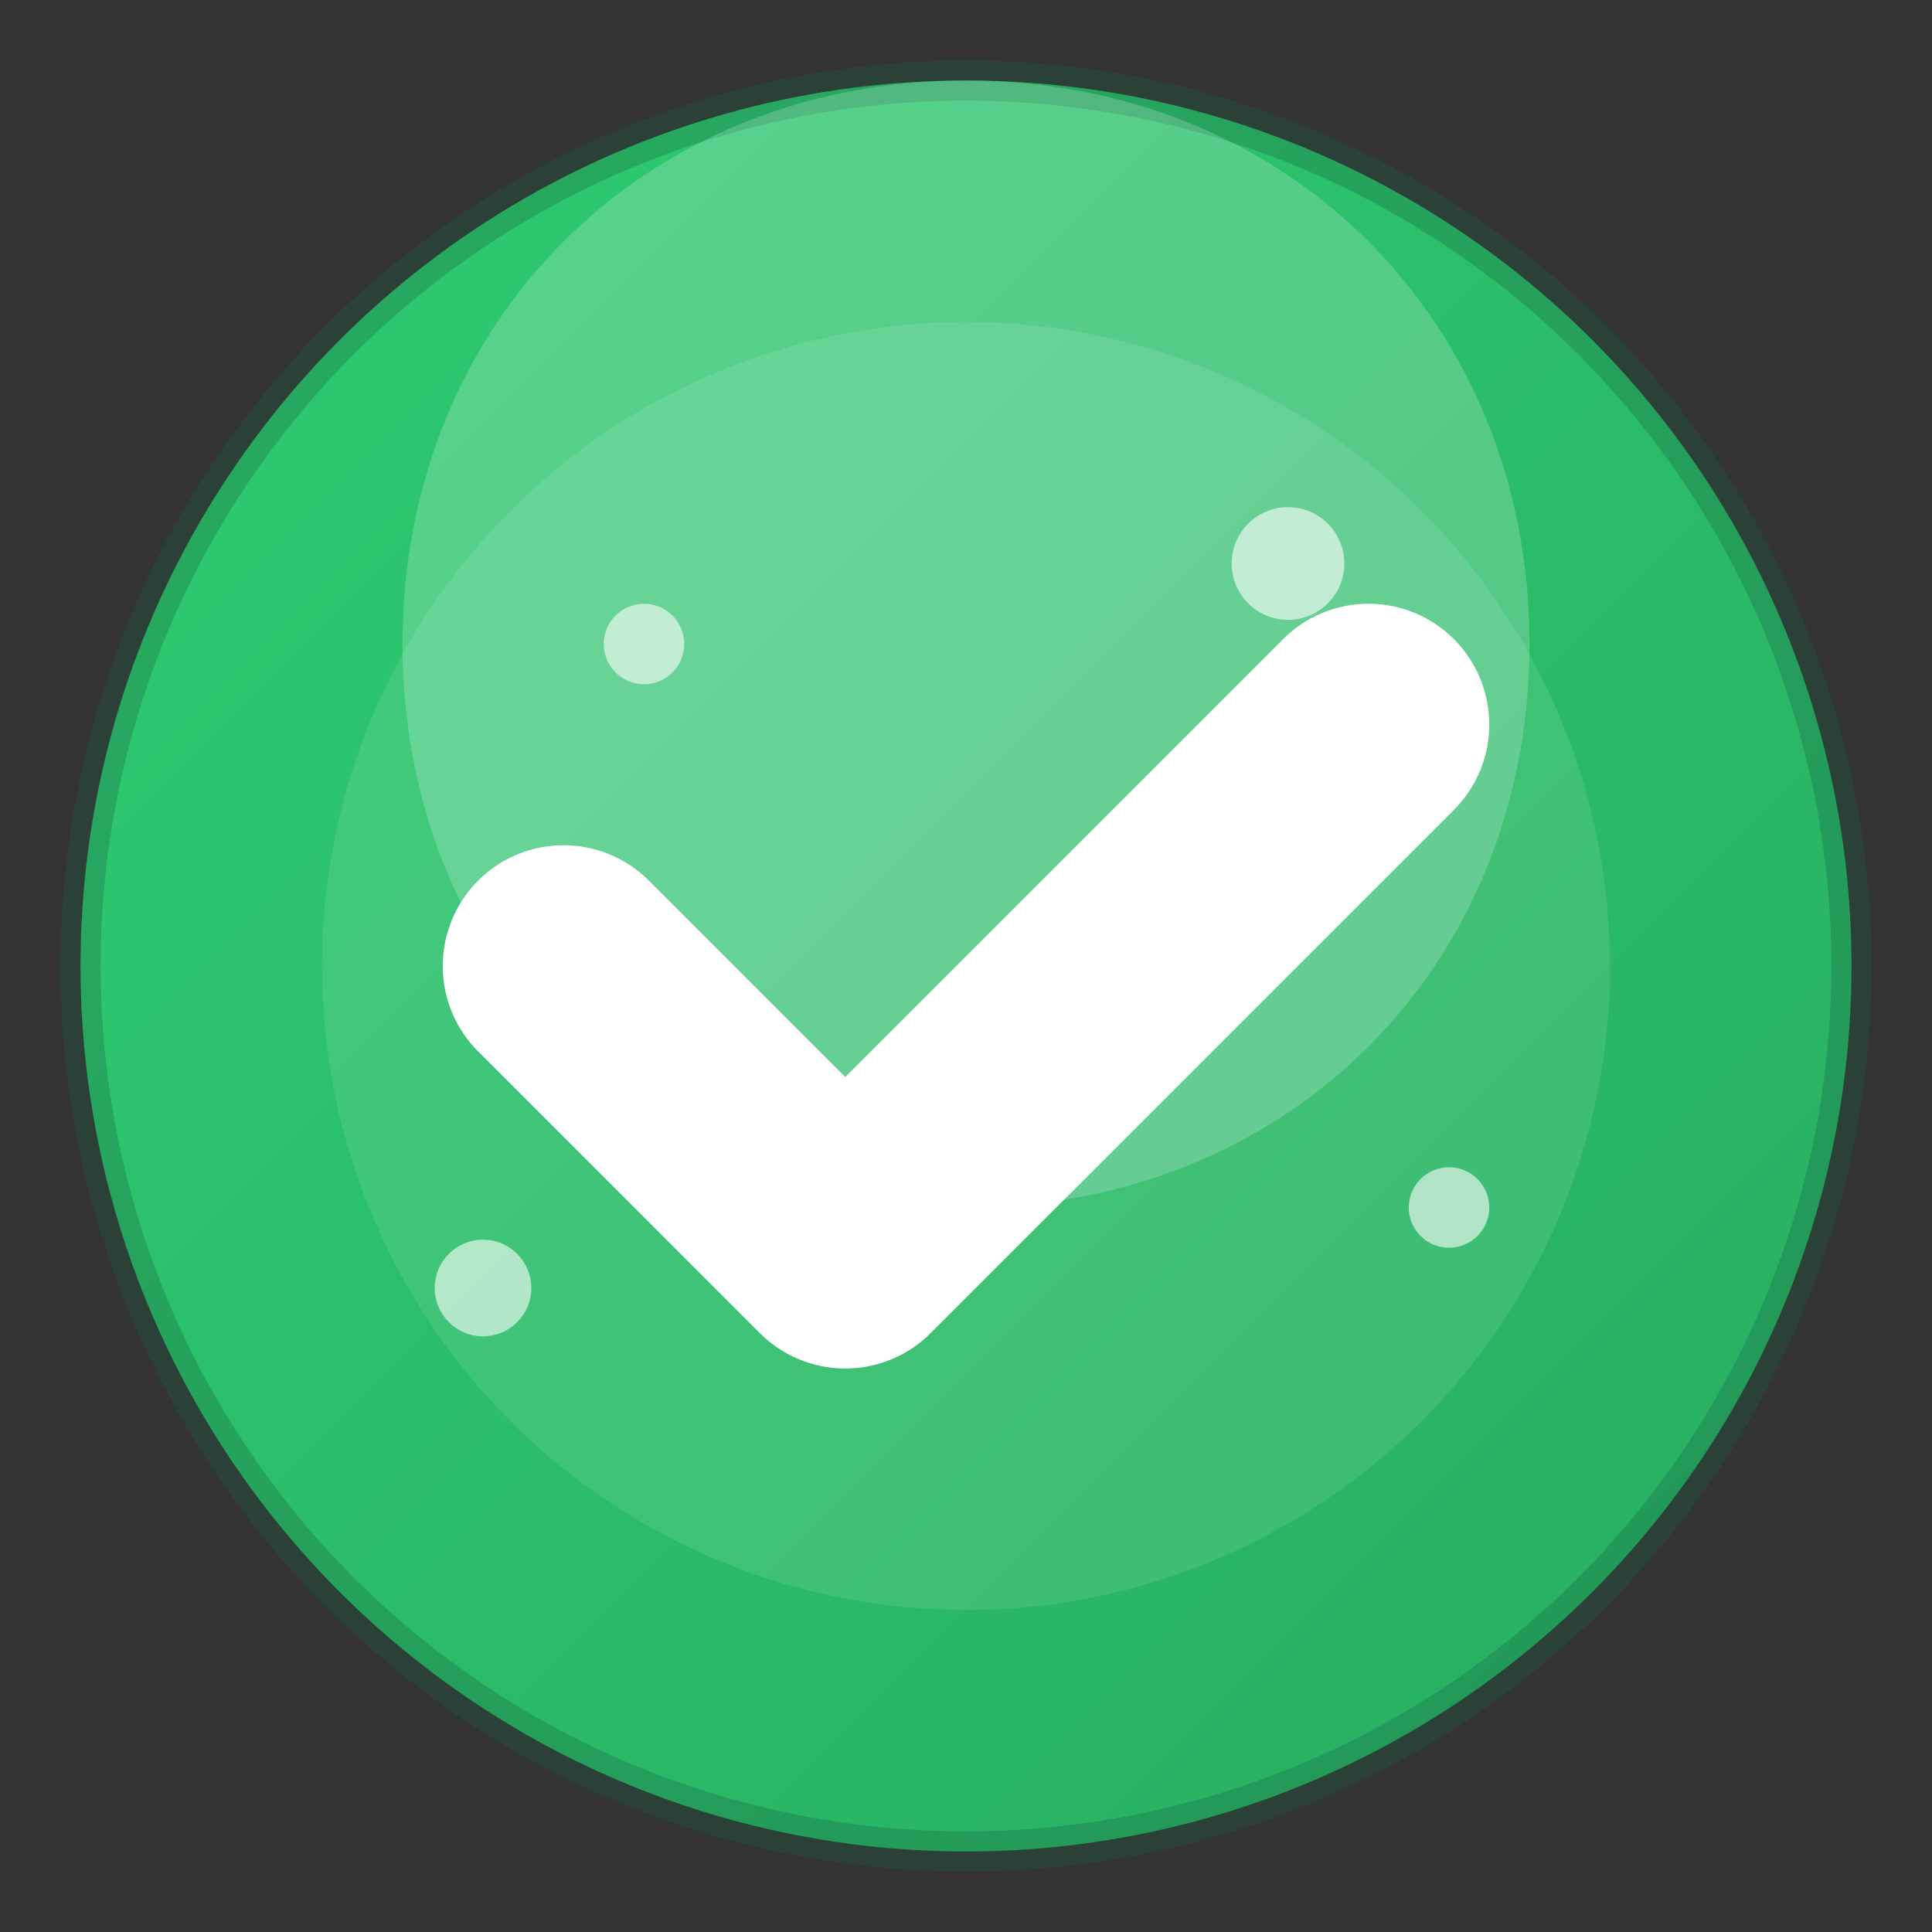
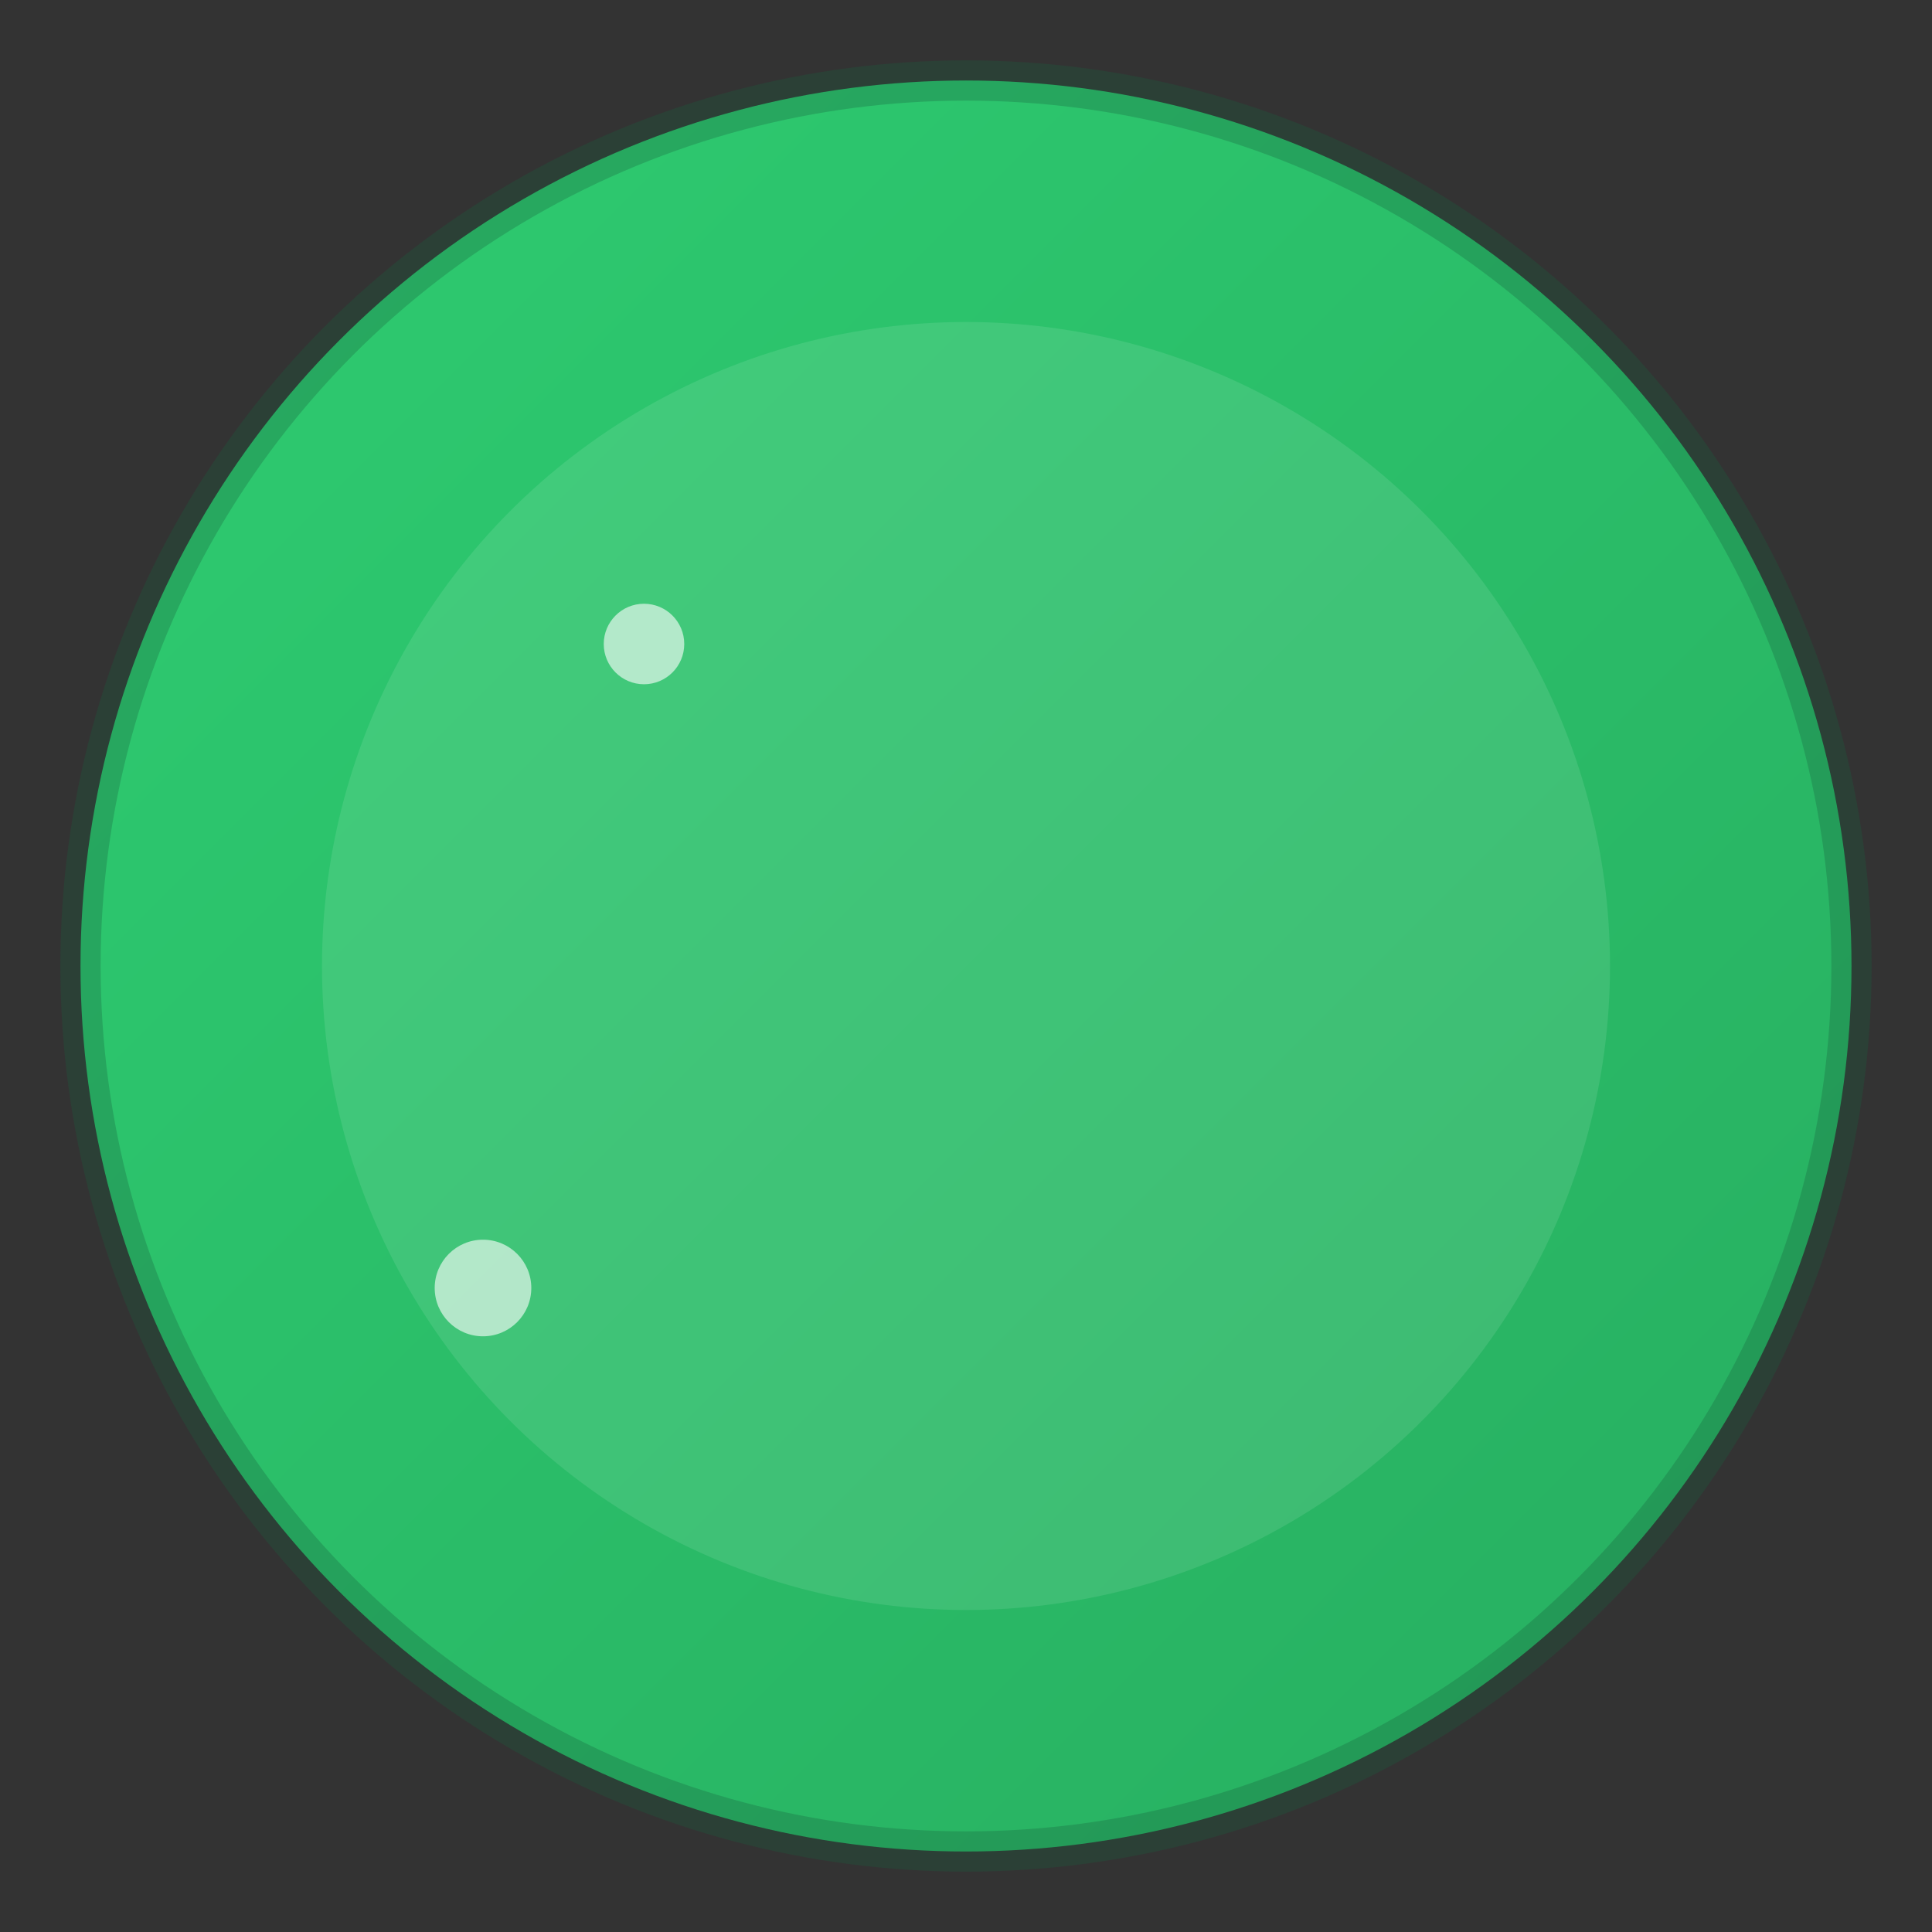
<svg xmlns="http://www.w3.org/2000/svg" width="24" height="24" viewBox="0 0 24 24" fill="none">
  <rect x="0" y="0" width="24" height="24" fill="#333333" stroke="none" />
  <defs>
    <linearGradient id="checkGrad" x1="0%" y1="0%" x2="100%" y2="100%">
      <stop offset="0%" style="stop-color:#2ecc71;stop-opacity:1" />
      <stop offset="100%" style="stop-color:#27ae60;stop-opacity:1" />
    </linearGradient>
  </defs>
  <circle cx="12" cy="12" r="11" fill="url(#checkGrad)" />
-   <path d="M7 12L10.5 15.5L17 9" stroke="white" stroke-width="3" fill="none" stroke-linecap="round" stroke-linejoin="round" />
  <circle cx="12" cy="12" r="8" fill="white" opacity="0.1" />
  <g fill="white" opacity="0.6">
    <circle cx="8" cy="8" r="0.5" />
-     <circle cx="16" cy="7" r="0.7" />
-     <circle cx="18" cy="15" r="0.5" />
    <circle cx="6" cy="16" r="0.6" />
  </g>
  <circle cx="12" cy="12" r="11" fill="none" stroke="#1a5f3f" stroke-width="0.5" opacity="0.3" />
-   <path d="M12 1C16 1 19 4 19 8C19 12 16 15 12 15C8 15 5 12 5 8C5 4 8 1 12 1Z" fill="white" opacity="0.2" />
</svg>